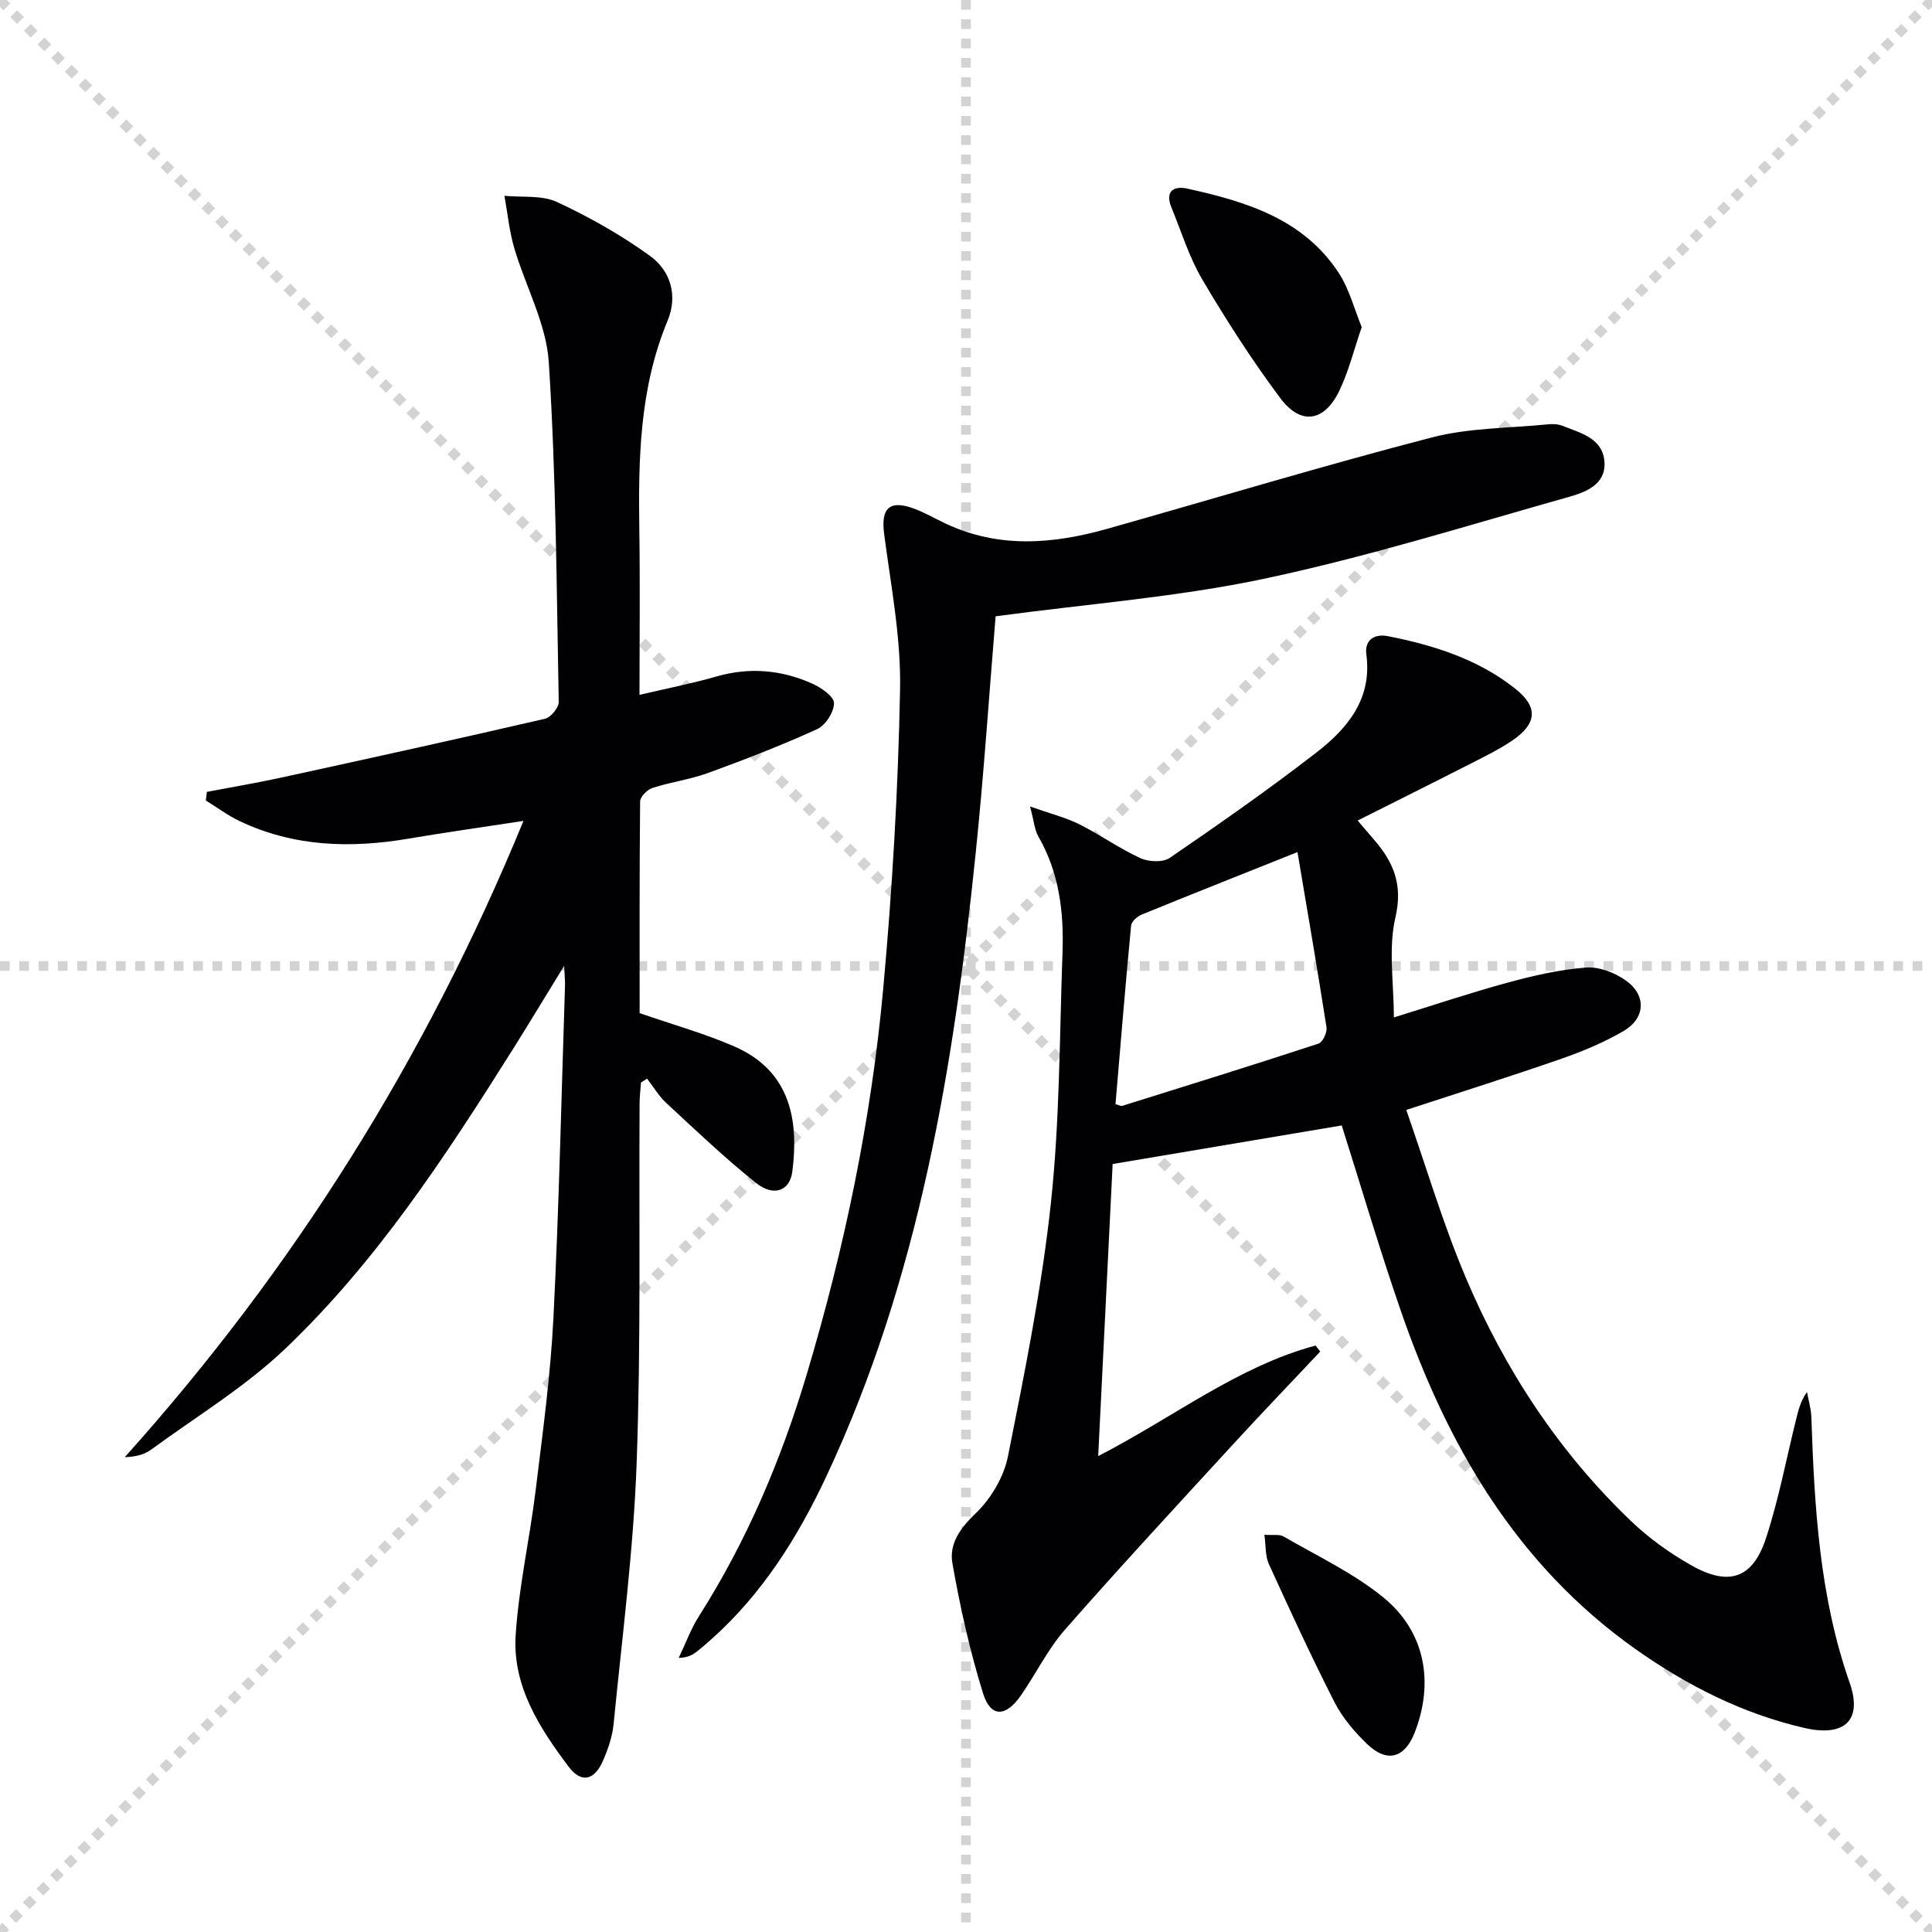
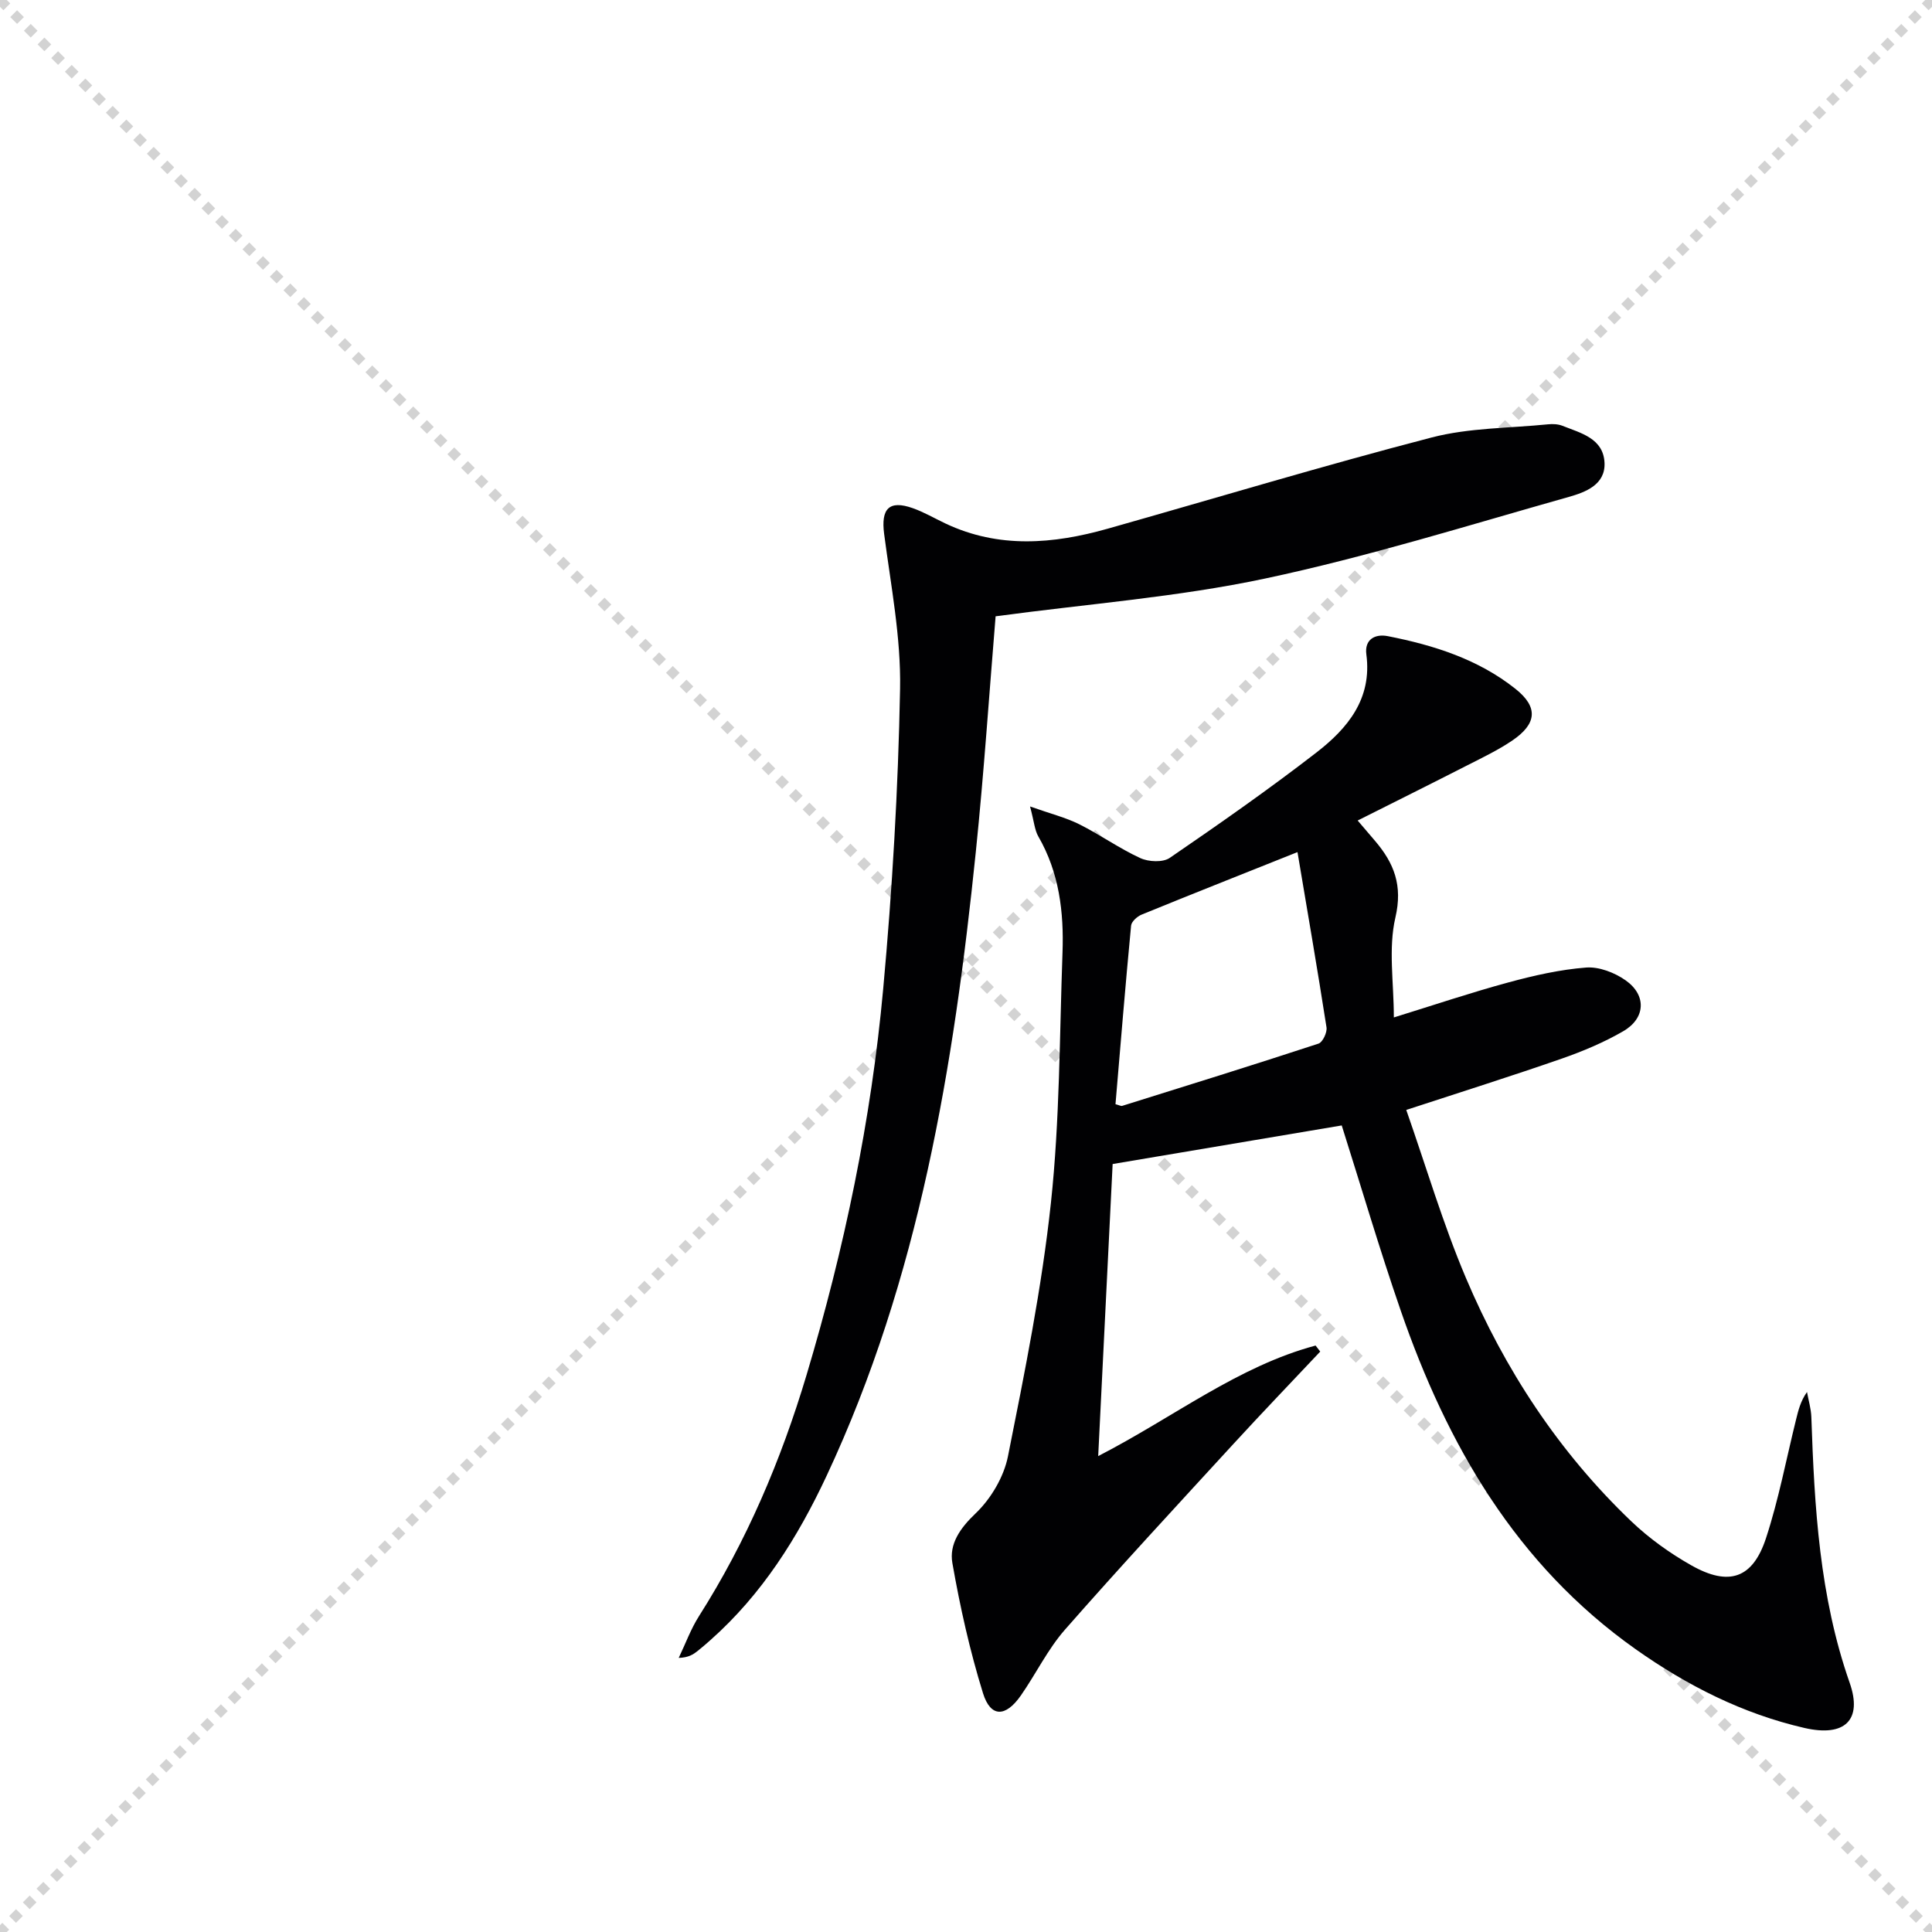
<svg xmlns="http://www.w3.org/2000/svg" enable-background="new 0 0 400 400" viewBox="0 0 400 400">
  <g stroke="lightgray" stroke-dasharray="1,1" stroke-width="1" transform="scale(2, 2)">
    <line x1="0" y1="0" x2="200" y2="200" />
    <line x1="200" y1="0" x2="0" y2="200" />
-     <line x1="100" y1="0" x2="100" y2="200" />
-     <line x1="0" y1="100" x2="200" y2="100" />
  </g>
  <g fill="#010103">
    <path d="m230.36 241c-.96 19.47-1.95 39.46-2.99 60.47 15.77-8.13 28.92-18.58 45.01-22.89.32.42.64.84.96 1.25-6 6.37-12.06 12.68-17.97 19.12-11.7 12.75-23.47 25.45-34.88 38.45-3.58 4.08-6.01 9.16-9.15 13.66-3.15 4.5-6.25 4.55-7.82-.5-2.73-8.8-4.75-17.86-6.34-26.94-.69-3.92 1.56-7.2 4.8-10.28 3.17-3.02 5.86-7.56 6.71-11.84 3.47-17.39 7-34.85 8.89-52.45 1.84-17.16 1.78-34.54 2.4-51.82.3-8.39-.68-16.57-5.01-24.06-.76-1.32-.86-3.02-1.71-6.2 4.28 1.52 7.4 2.29 10.2 3.69 4.3 2.15 8.27 5 12.63 7 1.71.79 4.67.93 6.09-.04 10.28-7.04 20.51-14.19 30.36-21.81 6.45-4.99 11.57-11.11 10.35-20.31-.42-3.15 1.83-4.31 4.45-3.79 9.52 1.87 18.72 4.78 26.42 10.91 4.78 3.8 4.44 7.26-.72 10.74-2.88 1.94-6.06 3.47-9.17 5.05-7.4 3.78-14.84 7.48-22.78 11.47 1.36 1.6 2.49 2.92 3.61 4.23 3.93 4.61 5.75 9.21 4.2 15.86-1.49 6.41-.32 13.44-.32 20.68 8.34-2.58 15.97-5.15 23.72-7.25 5.26-1.43 10.67-2.66 16.08-3.08 2.68-.21 5.92 1.05 8.19 2.65 4.37 3.08 4.13 7.85-.49 10.53-3.99 2.31-8.33 4.14-12.69 5.66-10.31 3.59-20.73 6.87-32.24 10.64 4.11 11.72 7.57 23.49 12.32 34.71 8.05 19.02 19.26 36.12 34.28 50.47 3.69 3.52 7.97 6.59 12.41 9.1 7.8 4.42 12.74 2.74 15.48-5.65 2.62-8 4.19-16.36 6.22-24.55.47-1.89.92-3.79 2.26-5.68.31 1.73.84 3.46.9 5.2.64 18.62 1.67 37.13 7.93 54.99 2.71 7.73-1 11.28-9.34 9.37-12.8-2.94-24.32-8.78-35.01-16.34-24.71-17.5-38.99-42.26-48.62-70.15-4.38-12.67-8.16-25.55-12.19-38.26-15.23 2.56-30.54 5.14-47.43 7.99zm.59-12.39c.79.21 1.13.42 1.38.35 13.57-4.24 27.14-8.46 40.65-12.89.86-.28 1.82-2.31 1.66-3.36-1.88-12.09-3.97-24.15-6.01-36.29-10.83 4.32-21.59 8.58-32.29 12.95-.9.37-2.08 1.44-2.16 2.27-1.18 12.34-2.19 24.7-3.23 36.97z" />
-     <path d="m132.43 209.76c6.95 2.41 13.51 4.23 19.68 6.93 11.76 5.14 13.26 15.63 11.93 25.89-.52 4-3.86 5.25-7.52 2.33-6.48-5.17-12.5-10.93-18.6-16.57-1.54-1.43-2.64-3.33-3.95-5.02-.42.27-.84.54-1.26.8-.1 1.44-.28 2.87-.29 4.31-.15 24.83.29 49.67-.61 74.47-.65 18.05-3.01 36.05-4.77 54.05-.25 2.59-1.16 5.21-2.21 7.62-1.79 4.08-4.5 4.66-7.09 1.22-6.06-8.05-11.64-16.72-10.98-27.21.64-10.06 2.92-20 4.14-30.03 1.45-11.87 3.08-23.75 3.68-35.68 1.16-22.93 1.65-45.89 2.4-68.84.03-.94-.08-1.88-.18-4.07-3.98 6.49-7.28 11.97-10.68 17.38-13.86 22-28.1 43.81-47 61.84-8.34 7.96-18.45 14.08-27.83 20.95-1.38 1.01-3.14 1.49-5.46 1.56 35-39 62.34-82.54 82.55-131.73-8.53 1.31-16.15 2.37-23.72 3.66-12.05 2.06-23.83 1.71-35.07-3.63-2.44-1.16-4.65-2.82-6.97-4.25.07-.6.14-1.19.21-1.79 5.2-.99 10.42-1.87 15.59-3 18.16-3.96 36.32-7.95 54.43-12.14 1.19-.28 2.86-2.31 2.83-3.5-.45-23.45-.55-46.94-2.06-70.33-.52-8-4.84-15.73-7.16-23.66-1.02-3.49-1.37-7.18-2.02-10.78 3.65.36 7.72-.18 10.87 1.28 6.71 3.11 13.26 6.82 19.25 11.15 4.29 3.1 5.82 8.24 3.65 13.45-5.85 14.06-6.06 28.78-5.84 43.63.16 10.96.03 21.93.03 33.81 5.76-1.35 10.91-2.35 15.93-3.8 6.88-1.98 13.5-1.37 19.89 1.5 1.82.82 4.45 2.64 4.45 4.02.01 1.84-1.76 4.59-3.49 5.38-7.37 3.36-14.95 6.29-22.57 9.07-3.73 1.36-7.75 1.88-11.53 3.11-1.08.35-2.54 1.82-2.55 2.79-.15 14.81-.1 29.62-.1 43.83z" />
-     <path d="m206.13 127.6c-1.3 15.67-2.4 32.26-4.1 48.79-4.56 44.41-11.73 88.23-30.89 129.16-5.97 12.76-13.38 24.55-24.05 34.01-.87.77-1.75 1.54-2.66 2.26-.9.71-1.85 1.36-3.91 1.43 1.39-2.89 2.49-5.96 4.2-8.65 9.88-15.55 16.99-32.3 22.26-49.9 7.82-26.13 13.39-52.76 15.87-79.9 1.89-20.66 3.11-41.43 3.5-62.17.2-10.68-1.91-21.42-3.3-32.09-.68-5.2 1.01-7.07 5.93-5.33 2.34.83 4.52 2.11 6.78 3.18 11.04 5.21 22.29 4.26 33.58 1.07 22.34-6.32 44.58-13.04 67.05-18.88 7.75-2.02 16.06-1.92 24.12-2.73.97-.1 2.07-.05 2.96.3 3.83 1.52 8.52 2.61 8.73 7.7.19 4.54-4.03 6.08-7.39 7.03-20.91 5.9-41.71 12.41-62.93 16.91-18.09 3.84-36.71 5.24-55.75 7.81z" />
-     <path d="m281.93 67.72c-1.65 4.8-2.71 9.18-4.62 13.15-3.11 6.49-7.99 7.26-12.26 1.53-5.83-7.81-11.13-16.06-16.09-24.46-2.75-4.65-4.37-9.96-6.43-15-1.37-3.35.45-4.52 3.34-3.88 12.16 2.69 23.99 6.27 31.31 17.46 2.18 3.35 3.2 7.45 4.75 11.2z" />
-     <path d="m261.78 317.76c1.81.13 3.13-.15 3.99.36 6.98 4.06 14.45 7.56 20.64 12.61 8.68 7.08 10.53 17.62 6.49 27.97-2.08 5.33-5.74 6.36-9.9 2.34-2.59-2.5-5.06-5.41-6.69-8.59-4.8-9.42-9.23-19.03-13.62-28.66-.75-1.66-.59-3.73-.91-6.03z" />
+     <path d="m206.13 127.6c-1.3 15.67-2.4 32.26-4.1 48.79-4.56 44.41-11.73 88.23-30.89 129.16-5.97 12.76-13.38 24.55-24.05 34.01-.87.77-1.75 1.54-2.66 2.26-.9.71-1.85 1.36-3.91 1.43 1.39-2.89 2.49-5.96 4.2-8.65 9.88-15.55 16.99-32.3 22.26-49.9 7.82-26.13 13.39-52.76 15.87-79.9 1.89-20.66 3.11-41.43 3.5-62.17.2-10.68-1.91-21.42-3.3-32.09-.68-5.2 1.01-7.07 5.93-5.33 2.34.83 4.52 2.11 6.78 3.18 11.04 5.21 22.29 4.26 33.58 1.07 22.34-6.32 44.58-13.04 67.05-18.88 7.75-2.02 16.06-1.92 24.12-2.73.97-.1 2.07-.05 2.96.3 3.83 1.52 8.52 2.61 8.73 7.7.19 4.54-4.03 6.08-7.39 7.03-20.91 5.9-41.71 12.41-62.93 16.91-18.09 3.84-36.71 5.24-55.75 7.81" />
  </g>
</svg>